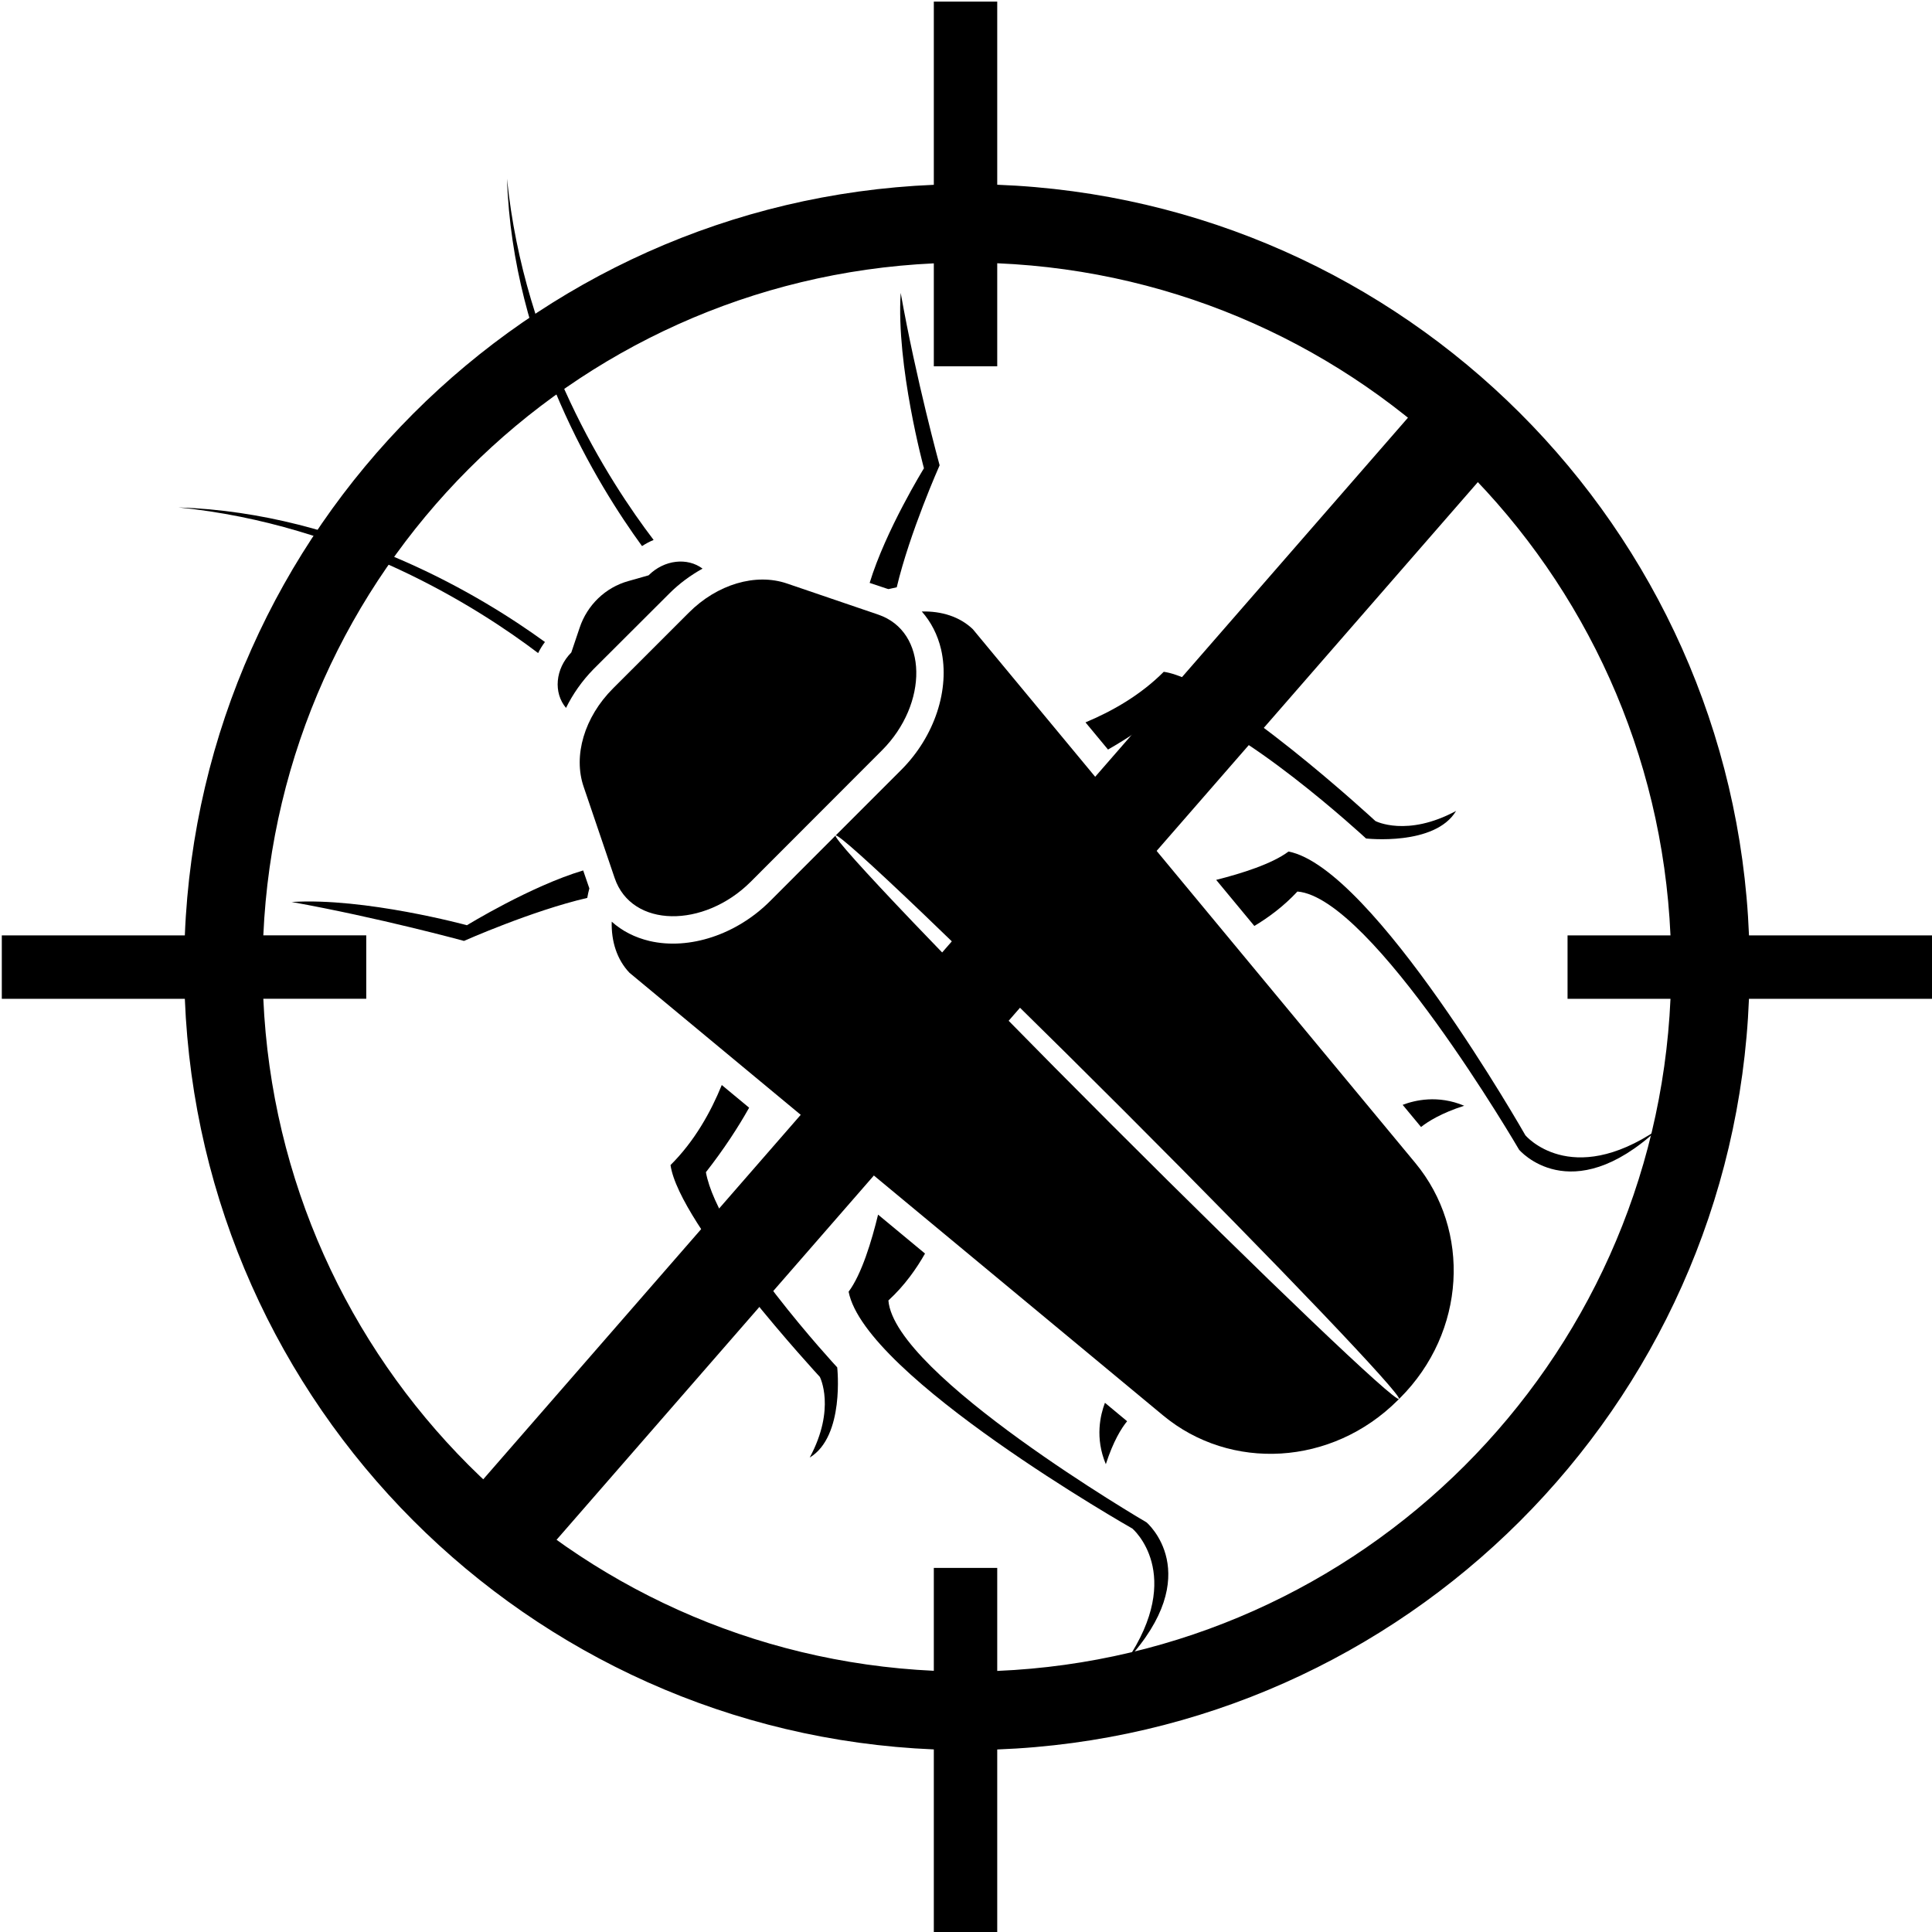
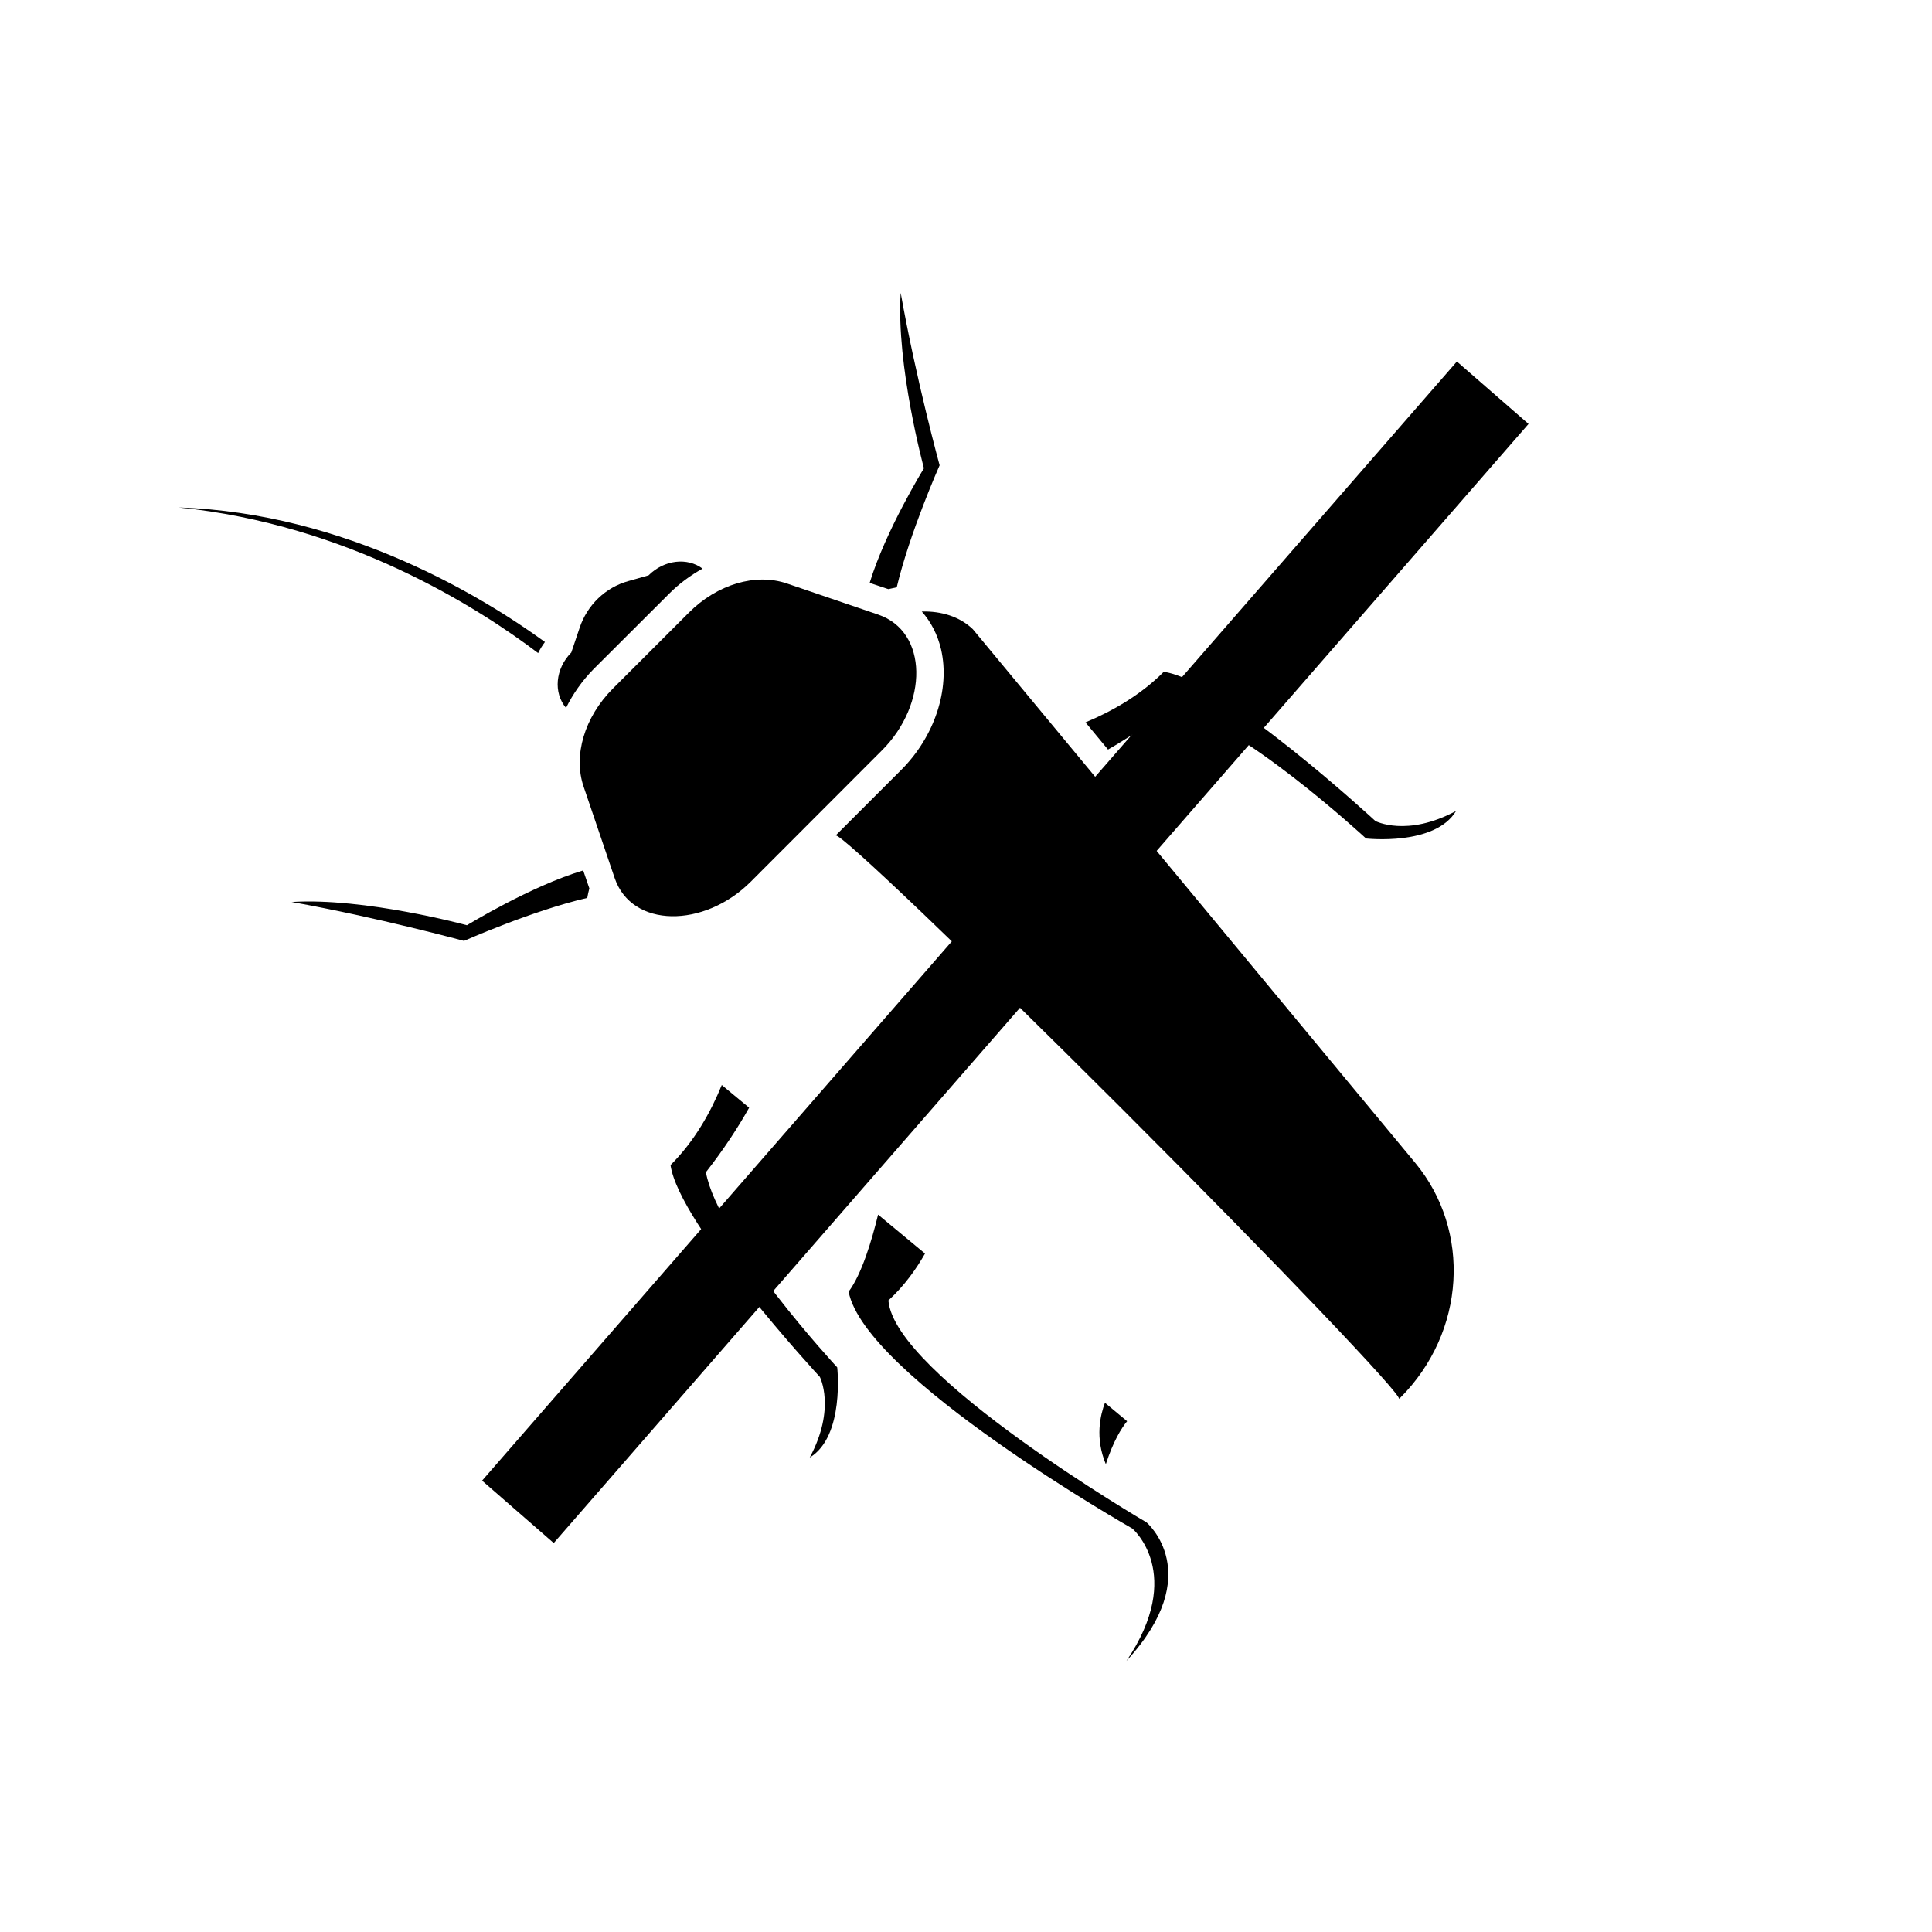
<svg xmlns="http://www.w3.org/2000/svg" version="1.1" id="Layer_1" x="0px" y="0px" width="61px" height="61px" viewBox="0 0 61 61" enable-background="new 0 0 61 61" xml:space="preserve">
  <g>
    <g>
-       <path d="M48.162,35.846c0,0-4.799-8.443-7.479-8.96c-0.518,0.389-1.476,0.691-2.284,0.895l1.205,1.455    c0.432-0.259,0.916-0.61,1.36-1.087c2.357,0.189,7,8.153,7,8.153s1.615,1.907,4.374-0.638    C49.579,37.529,48.162,35.846,48.162,35.846z" />
      <path d="M36.199,48.066c0,0-7.959-4.649-8.149-7.006c0.525-0.482,0.896-1.022,1.156-1.481l-1.482-1.229    c-0.203,0.836-0.52,1.884-0.93,2.433c0.514,2.68,8.959,7.479,8.959,7.479s1.678,1.422-0.188,4.18    C38.11,49.682,36.199,48.066,36.199,48.066z" />
      <path d="M36.964,22.327c2.103,0.381,6.167,4.147,6.167,4.147s2.174,0.247,2.843-0.87c-1.555,0.837-2.547,0.319-2.547,0.319    s-4.806-4.445-6.683-4.712c-0.738,0.741-1.632,1.246-2.471,1.597l0.711,0.858C35.587,23.32,36.258,22.88,36.964,22.327z" />
      <path d="M22.288,37.011c0.57-0.729,1.021-1.423,1.365-2.037l-0.864-0.716c-0.347,0.852-0.86,1.774-1.618,2.527    c0.266,1.882,4.714,6.688,4.714,6.688s0.516,0.995-0.319,2.547c1.111-0.669,0.868-2.847,0.868-2.847S22.666,39.113,22.288,37.011z    " />
      <path d="M28.009,18.588c0.014,0.005,0.029,0.008,0.044,0.012c0.087-0.021,0.175-0.036,0.26-0.057    c0.411-1.733,1.354-3.852,1.354-3.852s-0.741-2.7-1.229-5.444c-0.147,2.301,0.734,5.538,0.734,5.538s-1.209,1.96-1.714,3.619    L28.009,18.588z" />
      <path d="M18.413,27.483c-1.658,0.495-3.67,1.73-3.67,1.73s-3.23-0.88-5.535-0.734c2.745,0.493,5.442,1.229,5.442,1.229    s2.15-0.955,3.892-1.358c0.019-0.102,0.037-0.199,0.066-0.3c-0.005-0.016-0.011-0.032-0.015-0.043L18.413,27.483z" />
-       <path d="M20.637,17.048c-1.408-1.847-4.084-5.994-4.629-11.405c0.175,5.33,2.874,9.692,4.263,11.599    C20.39,17.165,20.51,17.1,20.637,17.048z" />
      <path d="M17.206,20.27c-1.92-1.396-6.268-4.075-11.573-4.249c5.366,0.538,9.487,3.181,11.358,4.599    C17.049,20.499,17.122,20.382,17.206,20.27z" />
-       <path d="M26.383,26.38l-2.072,2.074c-1.055,1.054-2.546,1.548-3.801,1.257c-0.464-0.11-0.867-0.315-1.196-0.611    c-0.017,0.621,0.164,1.197,0.561,1.614l16.844,13.973c2.129,1.77,5.333,1.604,7.416-0.479l0.036-0.039    c-0.114,0.117-4.19-3.775-9.101-8.687C30.155,30.568,26.27,26.494,26.383,26.38z" />
      <path d="M30.715,19.865c-0.414-0.396-0.989-0.574-1.611-0.558c0.291,0.328,0.501,0.735,0.609,1.196    c0.288,1.254-0.201,2.749-1.257,3.804l-2.073,2.073c0.116-0.116,4.19,3.777,9.102,8.689c4.911,4.913,8.798,8.991,8.686,9.101    l0.035-0.032c2.081-2.081,2.246-5.288,0.479-7.421L30.715,19.865z" />
      <path d="M19.841,18.346c-0.727,0.201-1.302,0.76-1.54,1.475l-0.263,0.78c-0.509,0.514-0.57,1.273-0.167,1.75    c0.215-0.436,0.504-0.852,0.869-1.224l2.394-2.389c0.318-0.319,0.675-0.577,1.048-0.785c-0.479-0.359-1.209-0.282-1.704,0.212    L19.841,18.346z" />
      <path d="M19.355,21.736c-0.907,0.906-1.263,2.127-0.927,3.105l0.98,2.885c0.54,1.581,2.818,1.585,4.291,0.118l4.145-4.15    c1.471-1.468,1.465-3.751-0.116-4.289l-2.881-0.982c-0.983-0.336-2.202,0.019-3.104,0.926L19.355,21.736z" />
-       <path d="M44.287,34.884l0.58,0.699c0.221-0.174,0.638-0.438,1.363-0.671C45.395,34.562,44.667,34.739,44.287,34.884z" />
      <path d="M34.887,44.291c-0.144,0.381-0.321,1.107,0.028,1.939c0.234-0.724,0.492-1.139,0.672-1.357L34.887,44.291z" />
    </g>
-     <path d="M61.001,29.533h-5.779C54.707,16.661,44.36,6.324,31.486,5.833V0.051h-2.002v5.784C16.651,6.369,6.348,16.69,5.836,29.533   H0.057v2.003h5.779C6.349,44.38,16.651,54.701,29.484,55.235v5.783h2.002v-5.781c12.873-0.491,23.221-10.829,23.735-23.701h5.779   V29.533z M31.486,52.757v-3.252h-2.002v3.248c-11.474-0.532-20.658-9.734-21.17-21.218h3.25v-2.003h-3.25   c0.512-11.482,9.696-20.684,21.17-21.217v3.25h2.002V8.312c11.516,0.491,20.743,9.71,21.257,21.221h-3.25v2.003h3.25   C52.229,43.049,43.002,52.268,31.486,52.757z" />
  </g>
  <line fill="none" stroke="#000000" stroke-width="3" stroke-miterlimit="10" x1="47.13" y1="12.4" x2="16.352" y2="47.734" />
</svg>